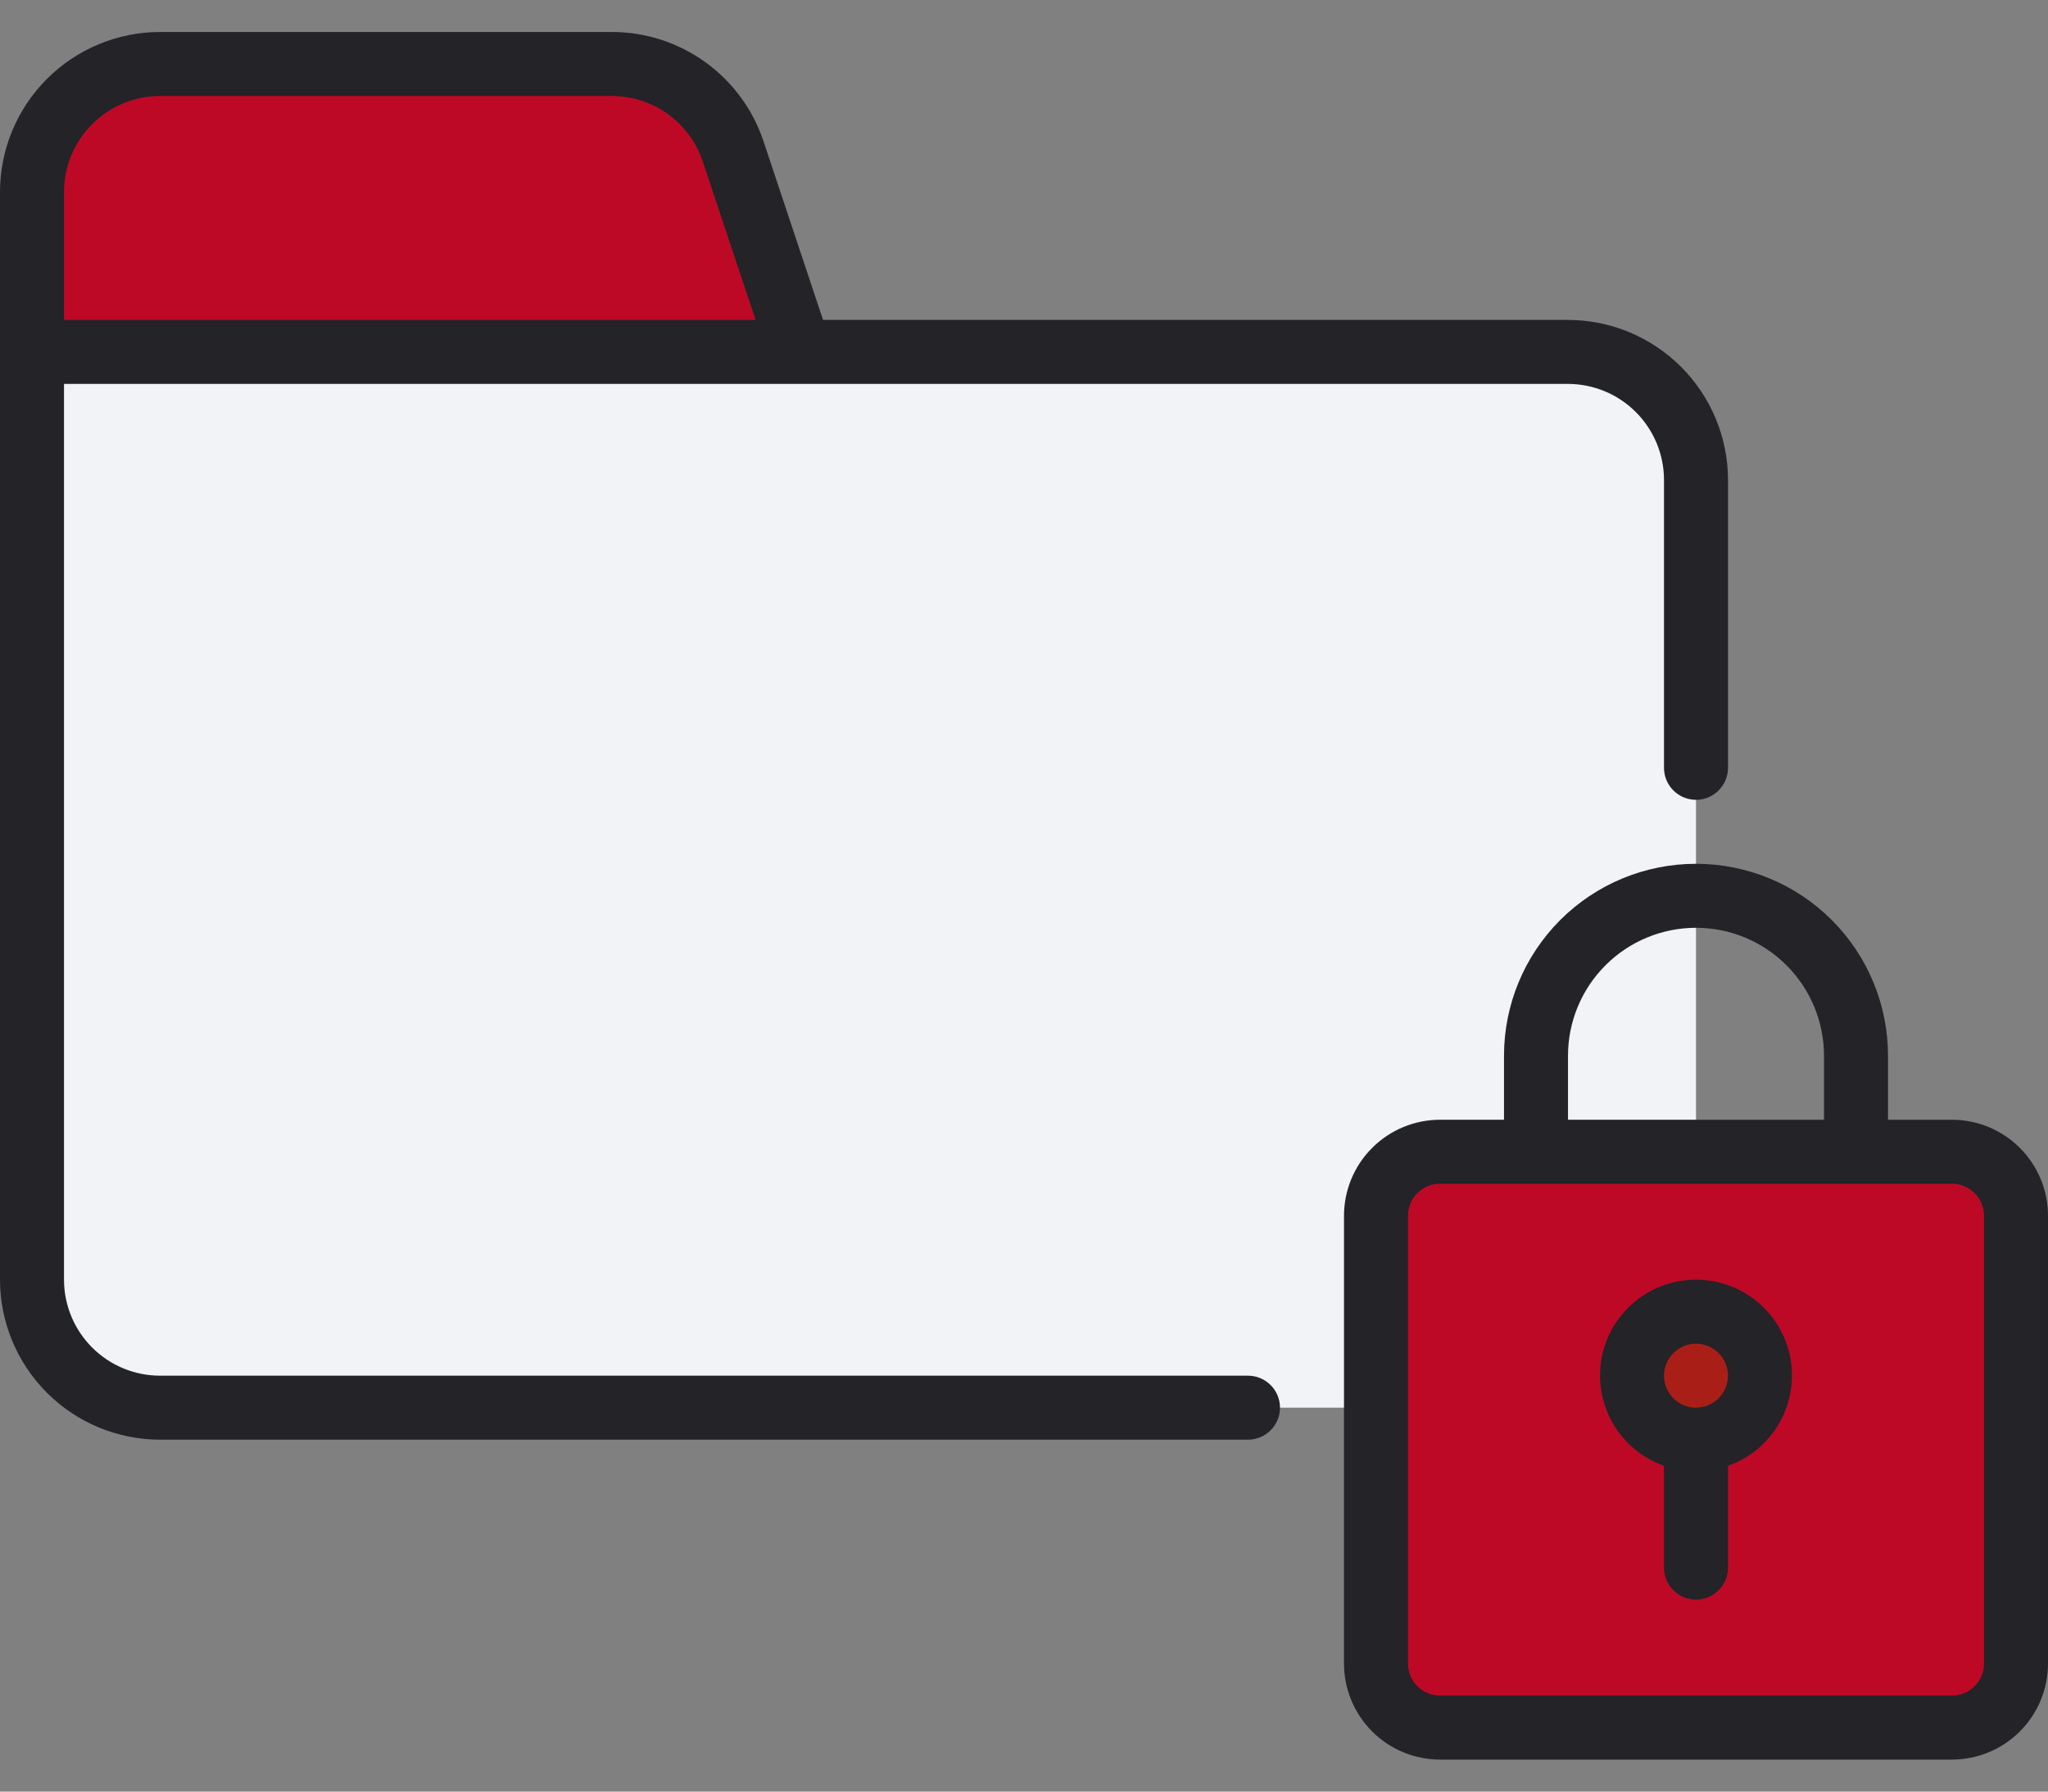
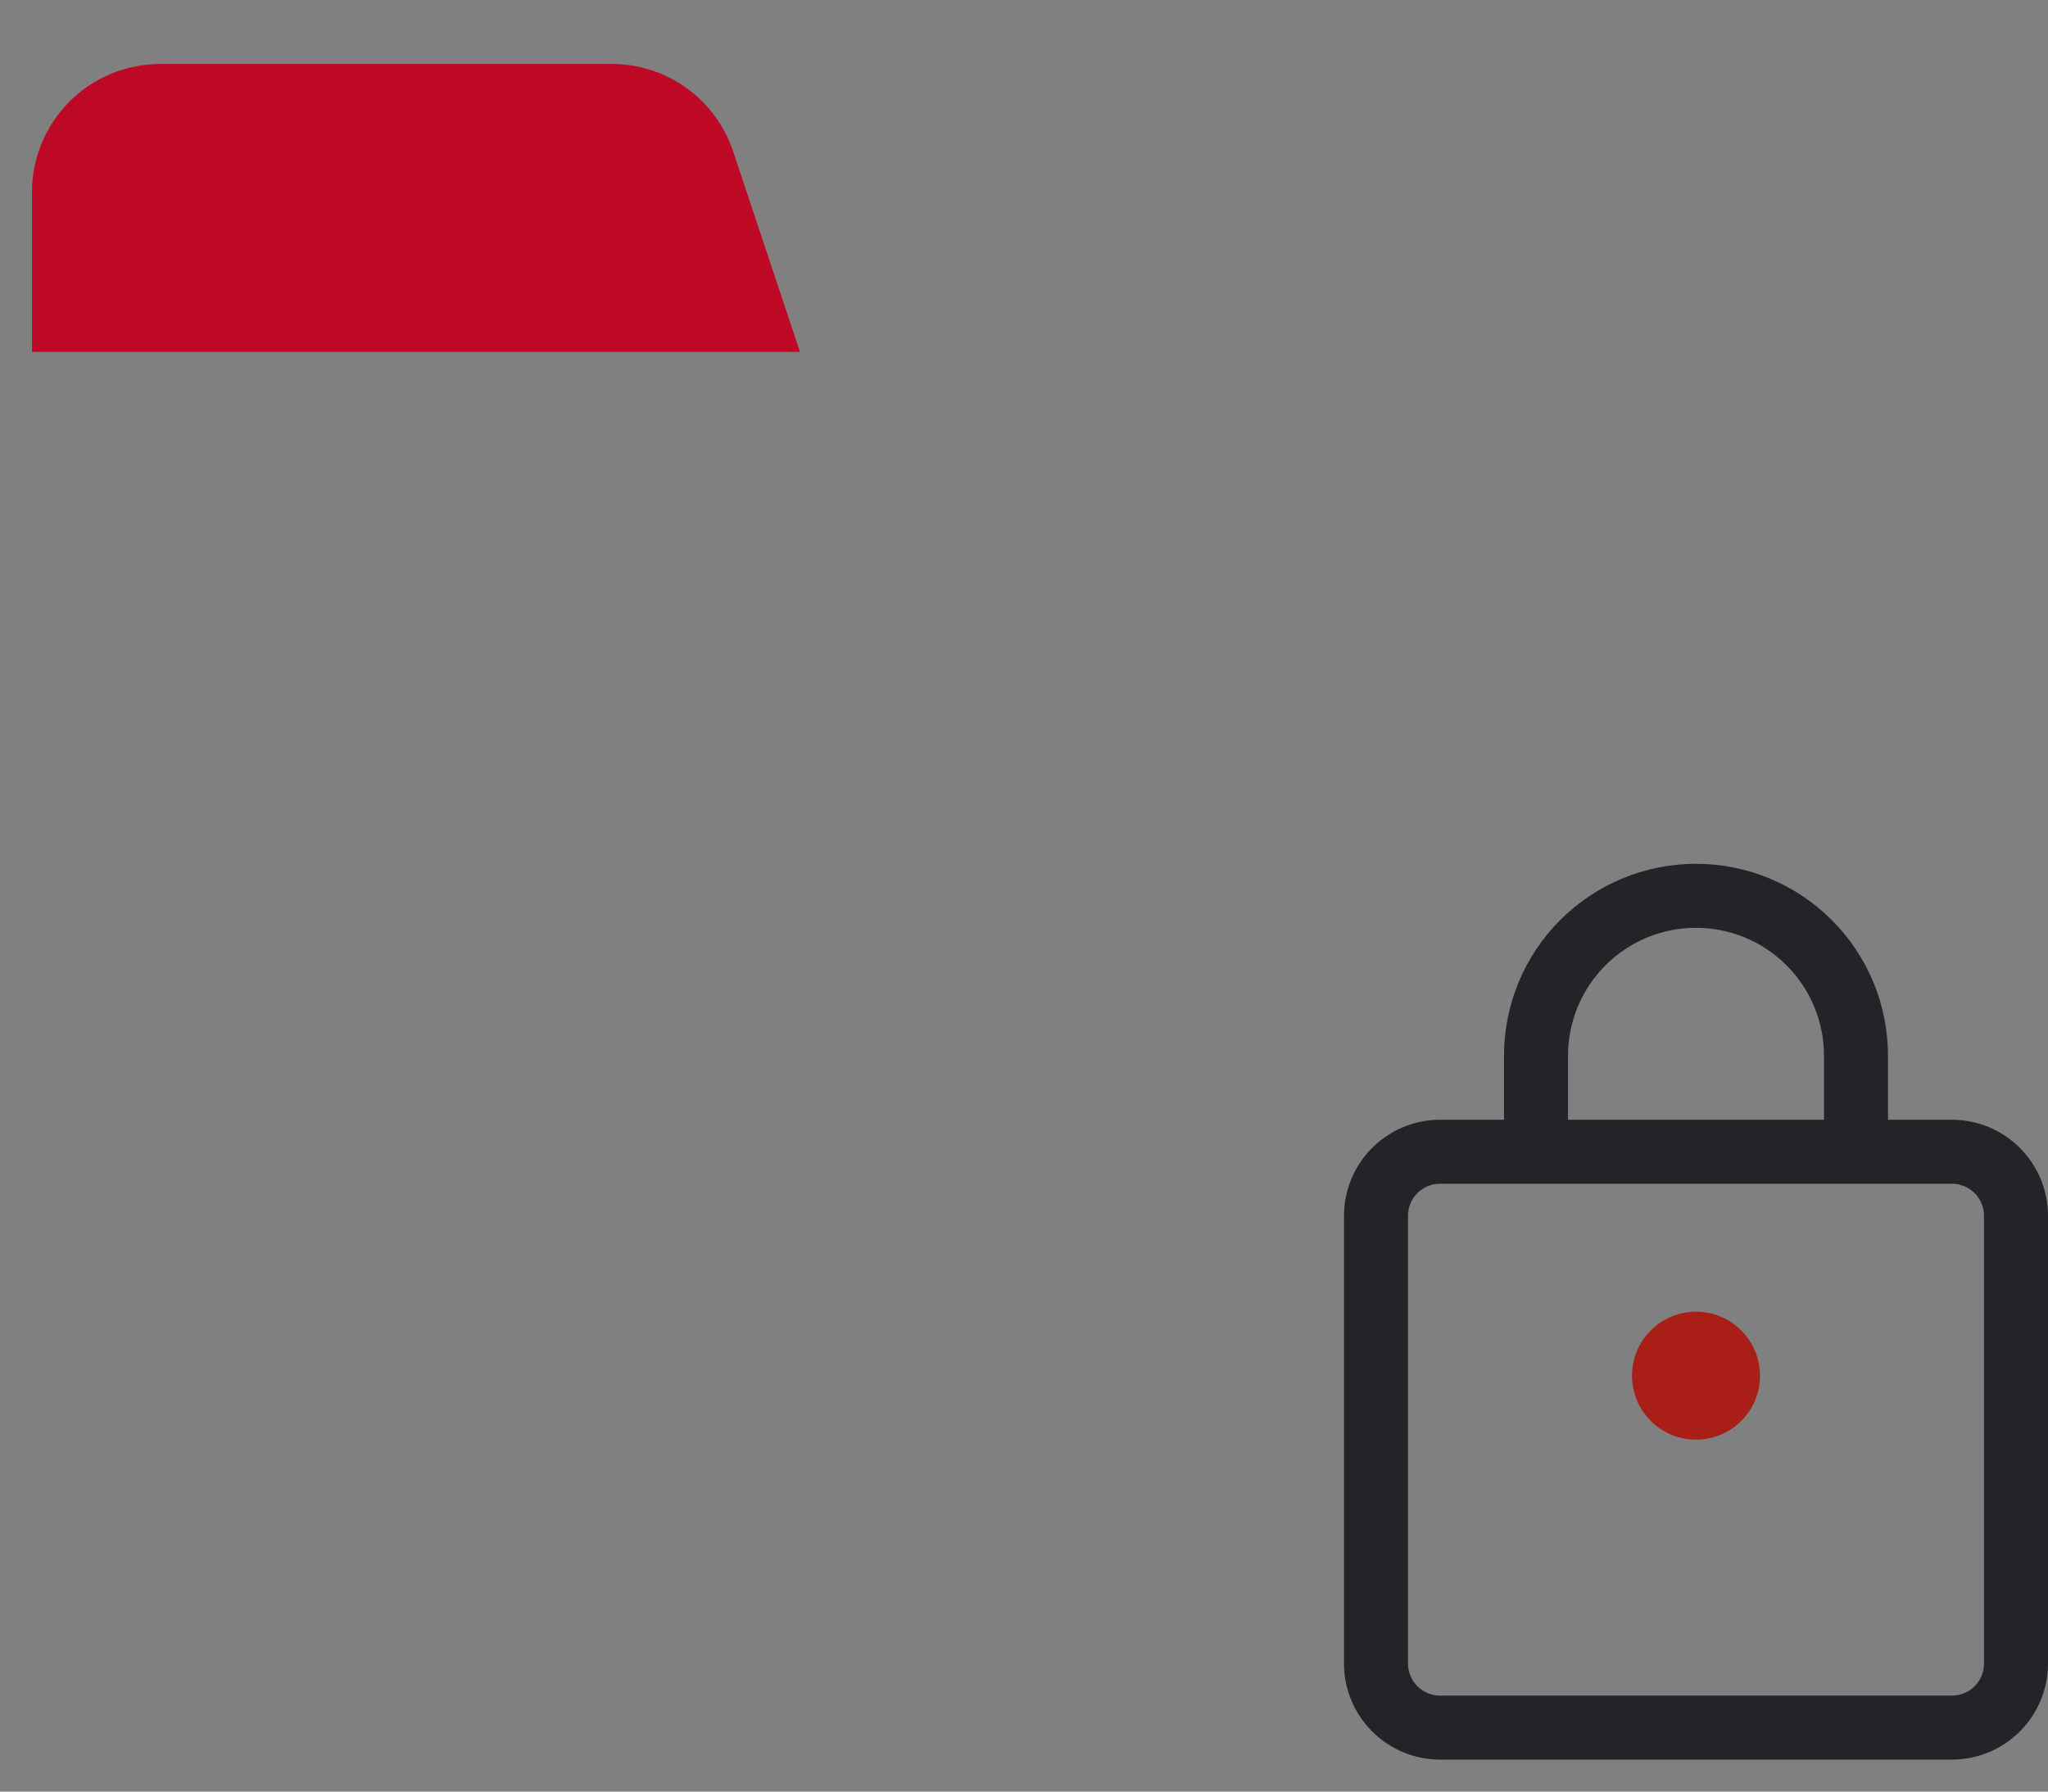
<svg xmlns="http://www.w3.org/2000/svg" width="48" height="42" viewBox="0 0 48 42" fill="none">
  <rect x="0" y="0" width="48" height="42" fill="#808080" stroke="none" />
  <path d="M0.75 8.25V4.5C0.751 3.705 1.067 2.942 1.63 2.38C2.192 1.817 2.955 1.501 3.75 1.5H14.338C14.968 1.499 15.582 1.697 16.093 2.065C16.603 2.434 16.985 2.954 17.184 3.551L18.75 8.25H0.75Z" fill="#BE0926" />
-   <path d="M3.75 33C2.955 32.999 2.192 32.683 1.63 32.12C1.067 31.558 0.751 30.795 0.75 30V8.25H36.75C37.545 8.251 38.308 8.567 38.87 9.13C39.433 9.692 39.749 10.455 39.75 11.25V33H3.75Z" fill="#F1F3F7" />
-   <path d="M45.75 27H33.75C32.922 27 32.25 27.672 32.25 28.5V39C32.25 39.828 32.922 40.5 33.75 40.5H45.75C46.578 40.5 47.25 39.828 47.25 39V28.5C47.25 27.672 46.578 27 45.75 27Z" fill="#BE0926" />
  <path d="M39.75 33.75C40.578 33.75 41.25 33.078 41.25 32.25C41.25 31.422 40.578 30.75 39.75 30.75C38.922 30.75 38.25 31.422 38.25 32.25C38.25 33.078 38.922 33.75 39.75 33.75Z" fill="#AA1E18" />
  <path d="M45.75 26.25H44.25V24.75C44.25 23.556 43.776 22.412 42.932 21.568C42.088 20.724 40.944 20.25 39.75 20.25C38.556 20.25 37.412 20.724 36.568 21.568C35.724 22.412 35.25 23.556 35.25 24.75V26.25H33.75C33.153 26.251 32.581 26.488 32.16 26.91C31.738 27.331 31.501 27.903 31.5 28.5V39C31.501 39.597 31.738 40.169 32.16 40.59C32.581 41.012 33.153 41.249 33.75 41.25H45.75C46.347 41.249 46.919 41.012 47.34 40.59C47.762 40.169 47.999 39.597 48 39V28.5C47.999 27.903 47.762 27.331 47.34 26.91C46.919 26.488 46.347 26.251 45.75 26.25ZM36.75 24.75C36.75 23.954 37.066 23.191 37.629 22.629C38.191 22.066 38.954 21.75 39.75 21.75C40.546 21.75 41.309 22.066 41.871 22.629C42.434 23.191 42.75 23.954 42.75 24.75V26.25H36.75V24.75ZM46.5 39C46.5 39.199 46.421 39.389 46.28 39.53C46.139 39.671 45.949 39.75 45.75 39.75H33.75C33.551 39.75 33.361 39.671 33.22 39.53C33.079 39.389 33 39.199 33 39V28.5C33 28.301 33.079 28.11 33.22 27.97C33.361 27.829 33.551 27.75 33.75 27.75H45.75C45.949 27.75 46.139 27.829 46.28 27.97C46.421 28.11 46.5 28.301 46.5 28.5V39Z" fill="#232328" />
-   <path d="M39.75 30C39.22 29.999 38.706 30.186 38.301 30.527C37.895 30.868 37.623 31.342 37.533 31.864C37.444 32.387 37.542 32.924 37.81 33.381C38.078 33.839 38.5 34.186 39 34.362V36.75C39 36.949 39.079 37.14 39.22 37.28C39.36 37.421 39.551 37.5 39.75 37.5C39.949 37.5 40.14 37.421 40.28 37.28C40.421 37.14 40.5 36.949 40.5 36.75V34.362C41 34.186 41.422 33.839 41.69 33.381C41.958 32.924 42.056 32.387 41.967 31.864C41.877 31.342 41.605 30.868 41.199 30.527C40.794 30.186 40.28 29.999 39.75 30ZM39.75 33C39.602 33 39.457 32.956 39.333 32.874C39.21 32.791 39.114 32.674 39.057 32.537C39 32.4 38.986 32.249 39.014 32.104C39.043 31.958 39.115 31.825 39.22 31.72C39.325 31.615 39.458 31.543 39.604 31.514C39.749 31.485 39.9 31.5 40.037 31.557C40.174 31.614 40.291 31.71 40.374 31.833C40.456 31.957 40.5 32.102 40.5 32.25C40.5 32.449 40.421 32.639 40.28 32.78C40.139 32.921 39.949 33 39.75 33ZM29.25 32.25H3.75C3.153 32.249 2.582 32.012 2.16 31.59C1.738 31.169 1.501 30.597 1.5 30V9H36.75C37.347 9.001 37.919 9.238 38.34 9.66C38.762 10.082 38.999 10.653 39 11.25V18C39 18.199 39.079 18.39 39.22 18.53C39.36 18.671 39.551 18.75 39.75 18.75C39.949 18.75 40.14 18.671 40.28 18.53C40.421 18.39 40.5 18.199 40.5 18V11.25C40.499 10.256 40.103 9.303 39.4 8.6C38.697 7.897 37.744 7.501 36.75 7.5H19.29L17.895 3.313C17.647 2.567 17.169 1.917 16.531 1.457C15.892 0.997 15.125 0.749 14.338 0.75H3.75C2.756 0.751 1.803 1.147 1.1 1.85C0.397 2.553 0.001 3.506 0 4.5L0 30C0.001 30.994 0.397 31.947 1.1 32.65C1.803 33.353 2.756 33.749 3.75 33.75H29.25C29.449 33.75 29.64 33.671 29.78 33.53C29.921 33.39 30 33.199 30 33C30 32.801 29.921 32.61 29.78 32.47C29.64 32.329 29.449 32.25 29.25 32.25ZM1.5 4.5C1.501 3.903 1.738 3.332 2.16 2.91C2.582 2.488 3.153 2.251 3.75 2.25H14.338C14.81 2.25 15.271 2.398 15.654 2.674C16.037 2.95 16.323 3.34 16.472 3.788L17.71 7.5H1.5V4.5Z" fill="#232328" />
</svg>